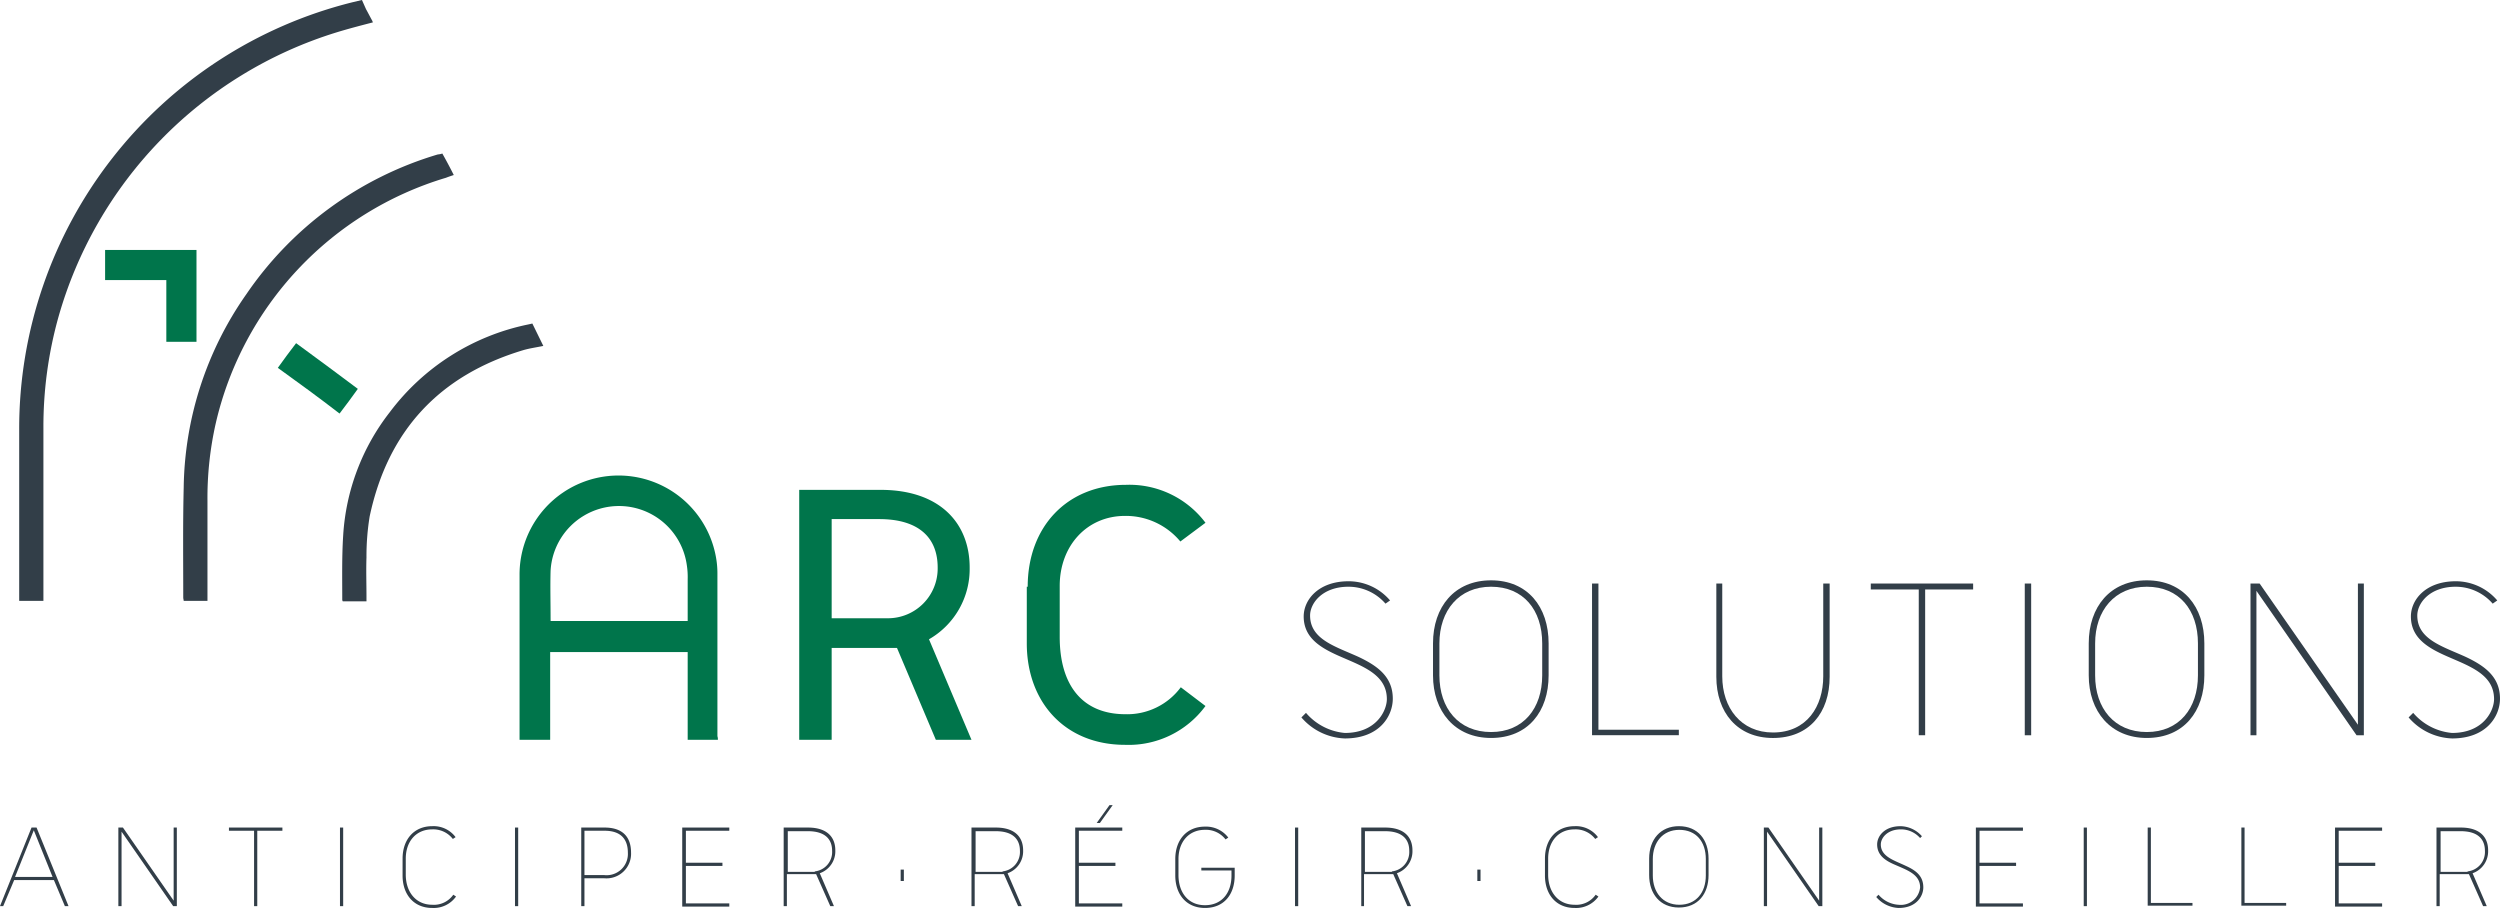
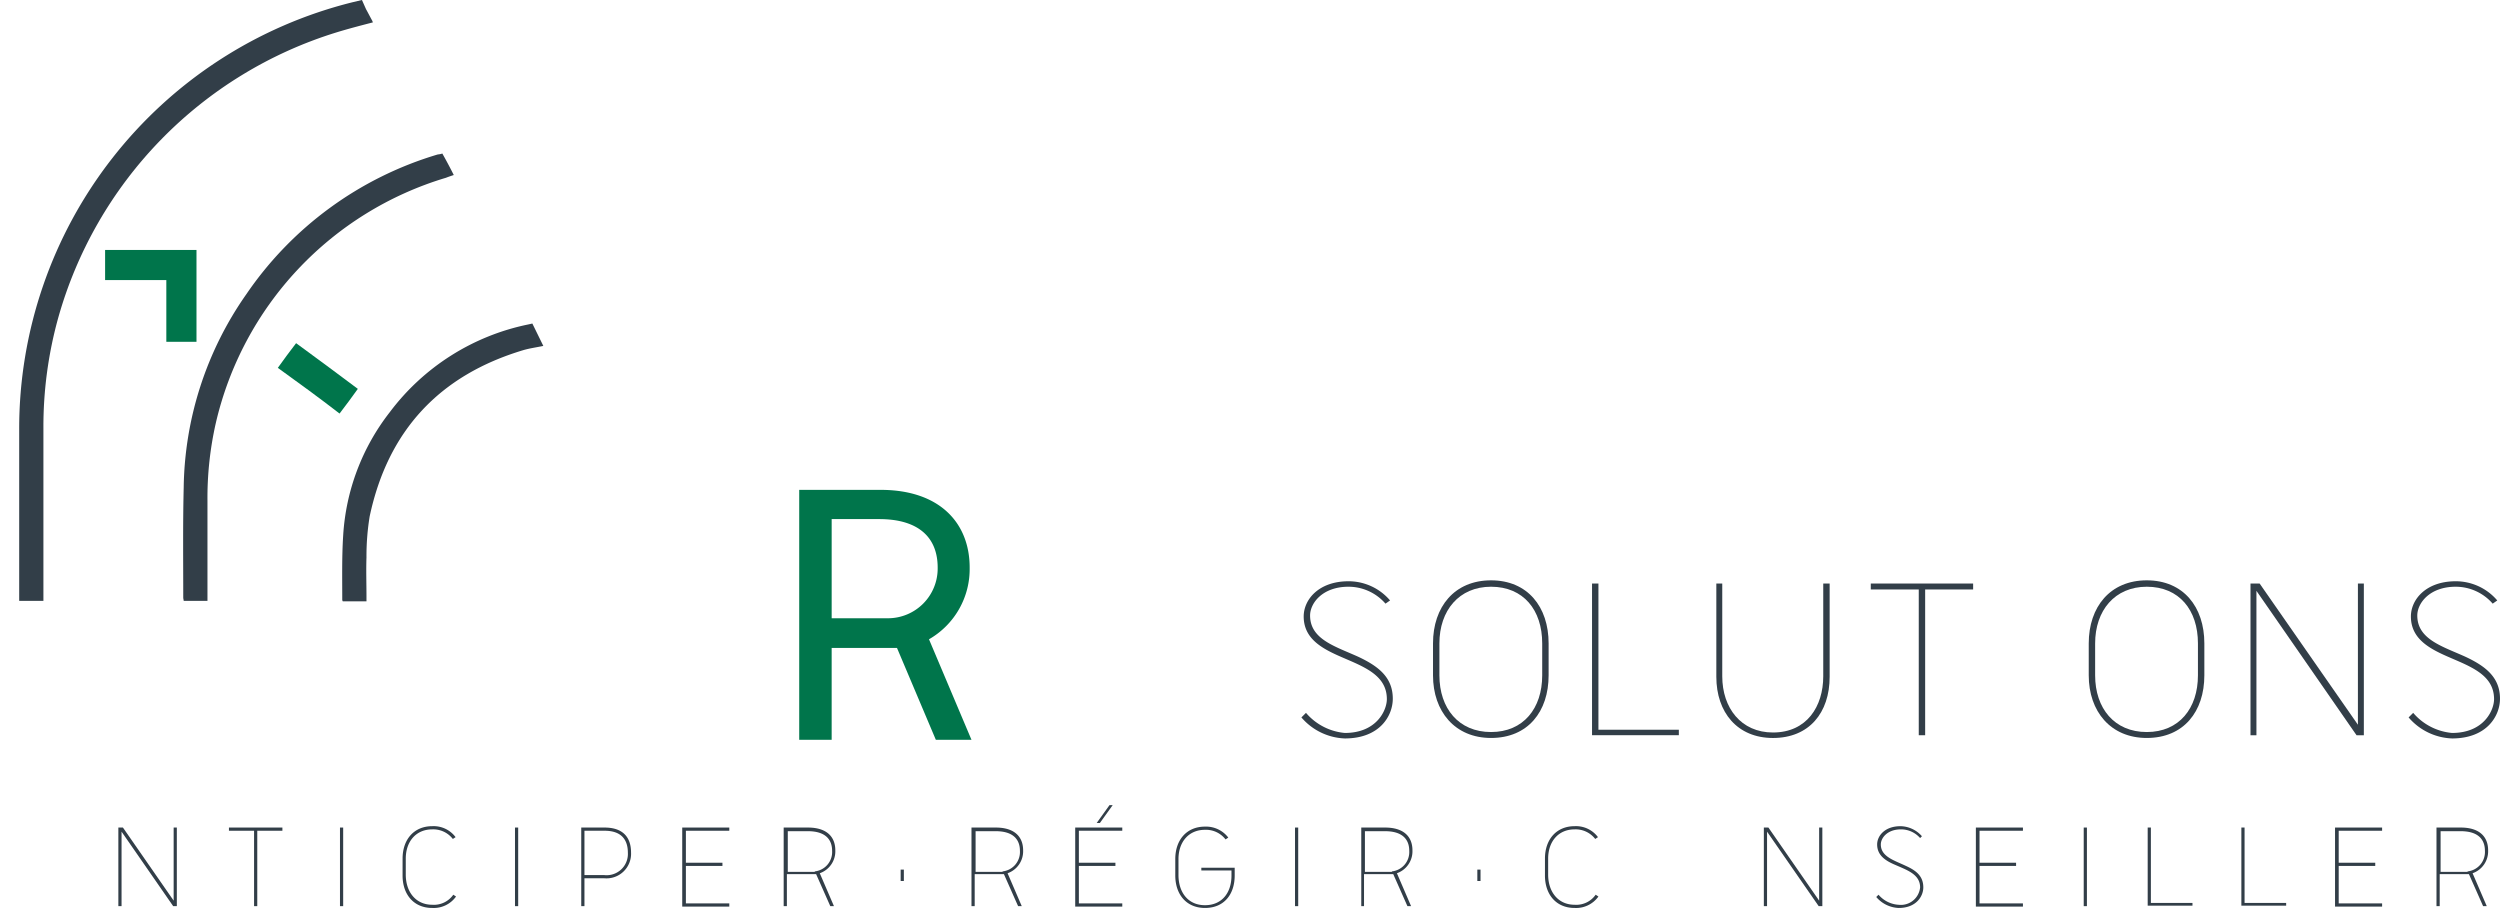
<svg xmlns="http://www.w3.org/2000/svg" id="ARC_logo_rvb" width="307.802" height="111.79" viewBox="0 0 307.802 111.79">
-   <path id="Path_1" data-name="Path 1" d="M162.217,150.589H158.5v-10.8H141.569v10.8H137.8V130.335a12.185,12.185,0,0,1,24.136-2.475,11.207,11.207,0,0,1,.225,2.363v19.916A1.239,1.239,0,0,1,162.217,150.589Zm-20.591-14.628H158.5v-5.12a9.678,9.678,0,0,0-.113-1.8,8.432,8.432,0,0,0-16.766.731c-.056,1.969,0,3.938,0,5.907Z" transform="translate(-73.832 -59.503)" fill="#00754b" />
  <path id="Path_2" data-name="Path 2" d="M54.639,80.008v-7.6H47.1V68.7H58.352V80.008Z" transform="translate(-34.16 -37.925)" fill="#00754b" />
  <path id="Path_3" data-name="Path 3" d="M84.9,92.138c.731-1.013,1.463-2.025,2.25-3.038,2.532,1.857,5.063,3.713,7.6,5.626-.731,1.013-1.463,2.025-2.25,3.038C90.02,95.851,87.488,93.995,84.9,92.138Z" transform="translate(-50.694 -46.848)" fill="#00754b" />
  <g id="Group_27" data-name="Group 27" transform="translate(2.363)">
    <path id="Path_4" data-name="Path 4" d="M71,15.125c.281.506.506.956.788,1.463,0,.056.056.113.056.169-1.519.394-3.038.788-4.5,1.238A51.294,51.294,0,0,0,33.082,53.214a50.044,50.044,0,0,0-1.8,13.5V87.983H28.3v-21.1a54.1,54.1,0,0,1,41.014-52.6L70.5,14Z" transform="translate(-28.3 -14)" fill="#323e48" />
    <path id="Path_5" data-name="Path 5" d="M96.089,47.6c.506.9.956,1.744,1.407,2.644-.338.113-.675.225-.956.338A41.218,41.218,0,0,0,68.184,80.85a41.7,41.7,0,0,0-1.013,9.508v12.321H64.245c0-.113-.056-.281-.056-.394,0-4.5-.056-9,.056-13.559a42.373,42.373,0,0,1,7.708-23.8A43.541,43.541,0,0,1,95.526,47.713,2.476,2.476,0,0,0,96.089,47.6Z" transform="translate(-43.991 -28.696)" fill="#323e48" />
    <path id="Path_6" data-name="Path 6" d="M123.748,87.557c-.788.169-1.632.281-2.419.506-10.352,3.094-16.709,9.9-18.96,20.479a30.239,30.239,0,0,0-.394,5.063c-.056,1.575,0,3.207,0,4.782v.619H99.049c0-.056-.056-.113-.056-.169,0-2.644-.056-5.288.113-7.933a27.314,27.314,0,0,1,5.739-15.19,28.451,28.451,0,0,1,17.047-10.8l.506-.113Z" transform="translate(-59.217 -44.967)" fill="#323e48" />
  </g>
  <g id="Group_28" data-name="Group 28" transform="translate(98.4 59.693)">
    <path id="Path_7" data-name="Path 7" d="M199,121.2h10.014c7.314,0,10.971,4.107,10.971,9.564a9.965,9.965,0,0,1-5.007,8.833l5.232,12.377h-4.388l-4.782-11.308h-8.045v11.308H199Zm10.915,15.809a6.125,6.125,0,0,0,6.132-6.245c0-3.713-2.363-5.964-7.2-5.964h-5.851v12.209Z" transform="translate(-199 -120.581)" fill="#00754b" />
-     <path id="Path_8" data-name="Path 8" d="M248.913,132.646c0-7.37,4.838-12.546,12.1-12.546a11.728,11.728,0,0,1,9.789,4.67l-3.094,2.307a8.73,8.73,0,0,0-6.808-3.151c-4.726,0-8.045,3.713-8.045,8.608v6.3c0,5.907,2.757,9.508,8.1,9.508a8.217,8.217,0,0,0,6.808-3.319l3.038,2.307a11.733,11.733,0,0,1-9.9,4.782c-7.426,0-12.1-5.288-12.1-12.49v-6.976Z" transform="translate(-220.782 -120.1)" fill="#00754b" />
  </g>
  <g id="Group_29" data-name="Group 29" transform="translate(160.23 71.451)">
    <path id="Path_9" data-name="Path 9" d="M319.252,143.957a6.034,6.034,0,0,0-4.557-2.082c-3.207,0-4.726,2.025-4.726,3.544,0,2.982,3.207,3.826,6.02,5.12,2.363,1.125,4.163,2.475,4.163,5.12,0,2.082-1.575,4.895-5.907,4.895a7.392,7.392,0,0,1-5.345-2.588l.563-.563a7.129,7.129,0,0,0,4.782,2.475c3.938,0,5.176-2.813,5.176-4.163,0-3.151-3.207-4.107-6.076-5.4-2.25-1.013-4.163-2.25-4.163-4.782,0-2.082,1.857-4.332,5.514-4.332a6.714,6.714,0,0,1,5.12,2.363Z" transform="translate(-308.9 -141.087)" fill="#323e48" />
    <path id="Path_10" data-name="Path 10" d="M337.7,148.764c0-4.5,2.644-7.764,7.145-7.764s7.089,3.263,7.089,7.764V152.7c0,4.445-2.532,7.708-7.089,7.708-4.445,0-7.145-3.263-7.145-7.708Zm.788,3.938c0,4.051,2.363,6.976,6.357,6.976s6.3-2.926,6.3-6.976v-3.938c0-4.107-2.307-6.976-6.3-6.976-3.938,0-6.357,2.926-6.357,6.976Z" transform="translate(-321.497 -141)" fill="#323e48" />
    <path id="Path_11" data-name="Path 11" d="M372.5,141.7h.788v18h9.9v.675H372.5Z" transform="translate(-336.718 -141.306)" fill="#323e48" />
    <path id="Path_12" data-name="Path 12" d="M399.6,141.7h.788v11.421c0,3.882,2.307,6.92,6.245,6.92,4.163,0,6.189-3.207,6.189-6.92V141.7h.788v11.477c0,4.445-2.532,7.539-6.976,7.539-4.388,0-6.976-3.151-6.976-7.539V141.7Z" transform="translate(-348.572 -141.306)" fill="#323e48" />
    <path id="Path_13" data-name="Path 13" d="M433.4,141.7h12.659v.731h-5.907v17.947h-.788V142.431h-5.907V141.7Z" transform="translate(-363.355 -141.306)" fill="#323e48" />
-     <path id="Path_14" data-name="Path 14" d="M467.2,141.7h.788v18.679H467.2Z" transform="translate(-378.139 -141.306)" fill="#323e48" />
    <path id="Path_15" data-name="Path 15" d="M481.2,148.764c0-4.5,2.644-7.764,7.145-7.764s7.089,3.263,7.089,7.764V152.7c0,4.445-2.532,7.708-7.089,7.708-4.445,0-7.145-3.263-7.145-7.708Zm.788,3.938c0,4.051,2.363,6.976,6.357,6.976s6.3-2.926,6.3-6.976v-3.938c0-4.107-2.307-6.976-6.3-6.976-3.938,0-6.357,2.926-6.357,6.976Z" transform="translate(-384.263 -141)" fill="#323e48" />
    <path id="Path_16" data-name="Path 16" d="M517.331,142.6v17.778H516.6V141.7h1.125l12.1,17.385V141.7h.731v18.679h-.9Z" transform="translate(-399.747 -141.306)" fill="#323e48" />
    <path id="Path_17" data-name="Path 17" d="M561.552,143.957a6.034,6.034,0,0,0-4.557-2.082c-3.207,0-4.726,2.025-4.726,3.544,0,2.982,3.207,3.826,6.02,5.12,2.363,1.125,4.163,2.475,4.163,5.12,0,2.082-1.575,4.895-5.907,4.895a7.392,7.392,0,0,1-5.345-2.588l.563-.563a7.129,7.129,0,0,0,4.782,2.475c3.938,0,5.176-2.813,5.176-4.163,0-3.151-3.207-4.107-6.076-5.4-2.25-1.013-4.163-2.25-4.163-4.782,0-2.082,1.857-4.332,5.514-4.332a6.714,6.714,0,0,1,5.12,2.363Z" transform="translate(-414.88 -141.087)" fill="#323e48" />
  </g>
  <g id="Group_30" data-name="Group 30" transform="translate(0 99.131)">
-     <path id="Path_18" data-name="Path 18" d="M28.6,195.1l3.938,9.677h-.45l-1.35-3.207H25.844l-1.35,3.207H24.1l3.882-9.677Zm-.338.338-2.307,5.739H30.57Z" transform="translate(-24.1 -192.343)" fill="#323e48" />
    <path id="Path_19" data-name="Path 19" d="M50.394,195.606v9.17H50V195.1h.563l6.245,9v-9H57.2v9.677h-.45Z" transform="translate(-35.428 -192.343)" fill="#323e48" />
    <path id="Path_20" data-name="Path 20" d="M74.256,195.1h6.526v.394H77.688v9.283h-.394v-9.283H74.2V195.1Z" transform="translate(-46.013 -192.343)" fill="#323e48" />
    <path id="Path_21" data-name="Path 21" d="M98.5,195.1h.394v9.677H98.5Z" transform="translate(-56.642 -192.343)" fill="#323e48" />
    <path id="Path_22" data-name="Path 22" d="M112.2,198.795c0-2.363,1.407-3.995,3.657-3.995a3.376,3.376,0,0,1,2.869,1.35l-.338.225a3.05,3.05,0,0,0-2.532-1.181c-2.025,0-3.263,1.519-3.263,3.6v1.969c0,2.138,1.238,3.713,3.263,3.713a2.914,2.914,0,0,0,2.588-1.238l.338.225a3.382,3.382,0,0,1-2.926,1.407c-2.307,0-3.657-1.688-3.657-3.995Z" transform="translate(-62.634 -192.212)" fill="#323e48" />
    <path id="Path_23" data-name="Path 23" d="M136.8,195.1h.394v9.677H136.8Z" transform="translate(-73.394 -192.343)" fill="#323e48" />
    <path id="Path_24" data-name="Path 24" d="M154.169,195.1c2.194,0,3.263,1.125,3.263,3.094a3.03,3.03,0,0,1-3.319,3.151h-2.419v3.432H151.3V195.1h2.869Zm0,.394h-2.475v5.457h2.419a2.62,2.62,0,0,0,2.926-2.757C157.039,196.732,156.363,195.494,154.169,195.494Z" transform="translate(-79.736 -192.343)" fill="#323e48" />
    <path id="Path_25" data-name="Path 25" d="M173.4,195.1h5.795v.394H173.85v3.938h4.5v.394h-4.5v4.613h5.345v.394H173.4Z" transform="translate(-89.403 -192.343)" fill="#323e48" />
    <path id="Path_26" data-name="Path 26" d="M195.656,195.1h2.926c2.307,0,3.376,1.125,3.376,2.813a2.864,2.864,0,0,1-1.913,2.813l1.744,4.051h-.45l-1.744-3.938h-3.6v3.938H195.6V195.1Zm3.769,5.4a2.4,2.4,0,0,0,2.138-2.532c0-1.463-.9-2.419-2.982-2.419h-2.475v5.007h3.319Z" transform="translate(-99.113 -192.343)" fill="#323e48" />
    <path id="Path_27" data-name="Path 27" d="M221.2,204.3h.394v1.407H221.2Z" transform="translate(-110.31 -196.367)" fill="#323e48" />
    <path id="Path_28" data-name="Path 28" d="M236.756,195.1h2.926c2.307,0,3.376,1.125,3.376,2.813a2.864,2.864,0,0,1-1.913,2.813l1.744,4.051h-.45l-1.744-3.938h-3.6v3.938H236.7V195.1Zm3.769,5.4a2.4,2.4,0,0,0,2.138-2.532c0-1.463-.9-2.419-2.982-2.419h-2.475v5.007h3.319Z" transform="translate(-117.09 -192.343)" fill="#323e48" />
    <path id="Path_29" data-name="Path 29" d="M259.4,192.957h5.795v.394H259.85v3.938h4.5v.394h-4.5V202.3h5.345v.394H259.4Zm4.22-2.757h.394l-1.575,2.194h-.394Z" transform="translate(-127.019 -190.2)" fill="#323e48" />
    <path id="Path_30" data-name="Path 30" d="M284.507,200.3v-.338h4.107v.956c0,2.307-1.294,3.995-3.657,3.995-2.307,0-3.657-1.688-3.657-3.995v-2.025c0-2.363,1.407-3.995,3.657-3.995a3.45,3.45,0,0,1,2.869,1.35l-.338.225a3.05,3.05,0,0,0-2.532-1.181c-2.025,0-3.263,1.519-3.263,3.6v1.969c0,2.138,1.181,3.713,3.263,3.713s3.263-1.519,3.263-3.657V200.3h-3.713Z" transform="translate(-136.598 -192.256)" fill="#323e48" />
    <path id="Path_31" data-name="Path 31" d="M307.5,195.1h.394v9.677H307.5Z" transform="translate(-148.057 -192.343)" fill="#323e48" />
    <path id="Path_32" data-name="Path 32" d="M322,195.1h2.926c2.307,0,3.376,1.125,3.376,2.813a2.864,2.864,0,0,1-1.913,2.813l1.744,4.051h-.45l-1.744-3.938h-3.6v3.938H322Zm3.77,5.4a2.4,2.4,0,0,0,2.138-2.532c0-1.463-.9-2.419-2.982-2.419H322.45v5.007h3.319Z" transform="translate(-154.4 -192.343)" fill="#323e48" />
    <path id="Path_33" data-name="Path 33" d="M347.4,204.3h.394v1.407H347.4Z" transform="translate(-165.509 -196.367)" fill="#323e48" />
    <path id="Path_34" data-name="Path 34" d="M362.2,198.795c0-2.363,1.407-3.995,3.657-3.995a3.376,3.376,0,0,1,2.869,1.35l-.338.225a3.05,3.05,0,0,0-2.532-1.181c-2.025,0-3.263,1.519-3.263,3.6v1.969c0,2.138,1.238,3.713,3.263,3.713a2.914,2.914,0,0,0,2.588-1.238l.338.225a3.382,3.382,0,0,1-2.926,1.407c-2.307,0-3.657-1.688-3.657-3.995Z" transform="translate(-171.983 -192.212)" fill="#323e48" />
-     <path id="Path_35" data-name="Path 35" d="M385,198.795c0-2.363,1.407-3.995,3.657-3.995,2.363,0,3.657,1.688,3.657,3.995v2.025c0,2.307-1.294,3.995-3.657,3.995-2.307,0-3.657-1.688-3.657-3.995Zm.45,2.082c0,2.082,1.238,3.6,3.263,3.6,2.082,0,3.263-1.519,3.263-3.6v-2.025c0-2.138-1.181-3.6-3.263-3.6-2.025,0-3.263,1.519-3.263,3.6Z" transform="translate(-181.955 -192.212)" fill="#323e48" />
    <path id="Path_36" data-name="Path 36" d="M410.494,195.606v9.17H410.1V195.1h.563l6.245,9v-9h.394v9.677h-.45Z" transform="translate(-192.934 -192.343)" fill="#323e48" />
    <path id="Path_37" data-name="Path 37" d="M440.1,196.263a3.127,3.127,0,0,0-2.363-1.069c-1.688,0-2.475,1.069-2.475,1.857,0,1.519,1.688,1.969,3.094,2.644,1.238.563,2.138,1.238,2.138,2.644,0,1.069-.844,2.532-3.038,2.532a3.83,3.83,0,0,1-2.757-1.35l.281-.281a3.524,3.524,0,0,0,2.475,1.238,2.382,2.382,0,0,0,2.644-2.138c0-1.632-1.632-2.138-3.151-2.813-1.181-.506-2.138-1.181-2.138-2.475,0-1.069.956-2.25,2.869-2.25a3.583,3.583,0,0,1,2.644,1.238Z" transform="translate(-203.694 -192.212)" fill="#323e48" />
    <path id="Path_38" data-name="Path 38" d="M456.5,195.1h5.795v.394H456.95v3.938h4.5v.394h-4.5v4.613h5.345v.394H456.5Z" transform="translate(-213.229 -192.343)" fill="#323e48" />
    <path id="Path_39" data-name="Path 39" d="M480.1,195.1h.394v9.677H480.1Z" transform="translate(-223.551 -192.343)" fill="#323e48" />
    <path id="Path_40" data-name="Path 40" d="M494.1,195.1h.394v9.283h5.12v.338H494.1Z" transform="translate(-229.675 -192.343)" fill="#323e48" />
    <path id="Path_41" data-name="Path 41" d="M514.6,195.1h.394v9.283h5.12v.338H514.6Z" transform="translate(-238.641 -192.343)" fill="#323e48" />
    <path id="Path_42" data-name="Path 42" d="M535.1,195.1h5.795v.394H535.55v3.938h4.5v.394h-4.5v4.613h5.345v.394H535.1Z" transform="translate(-247.608 -192.343)" fill="#323e48" />
    <path id="Path_43" data-name="Path 43" d="M557.356,195.1h2.926c2.307,0,3.376,1.125,3.376,2.813a2.864,2.864,0,0,1-1.913,2.813l1.744,4.051h-.45l-1.744-3.938h-3.6v3.938H557.3V195.1Zm3.769,5.4a2.4,2.4,0,0,0,2.138-2.532c0-1.463-.9-2.419-2.982-2.419h-2.475v5.007h3.319Z" transform="translate(-257.318 -192.343)" fill="#323e48" />
  </g>
</svg>